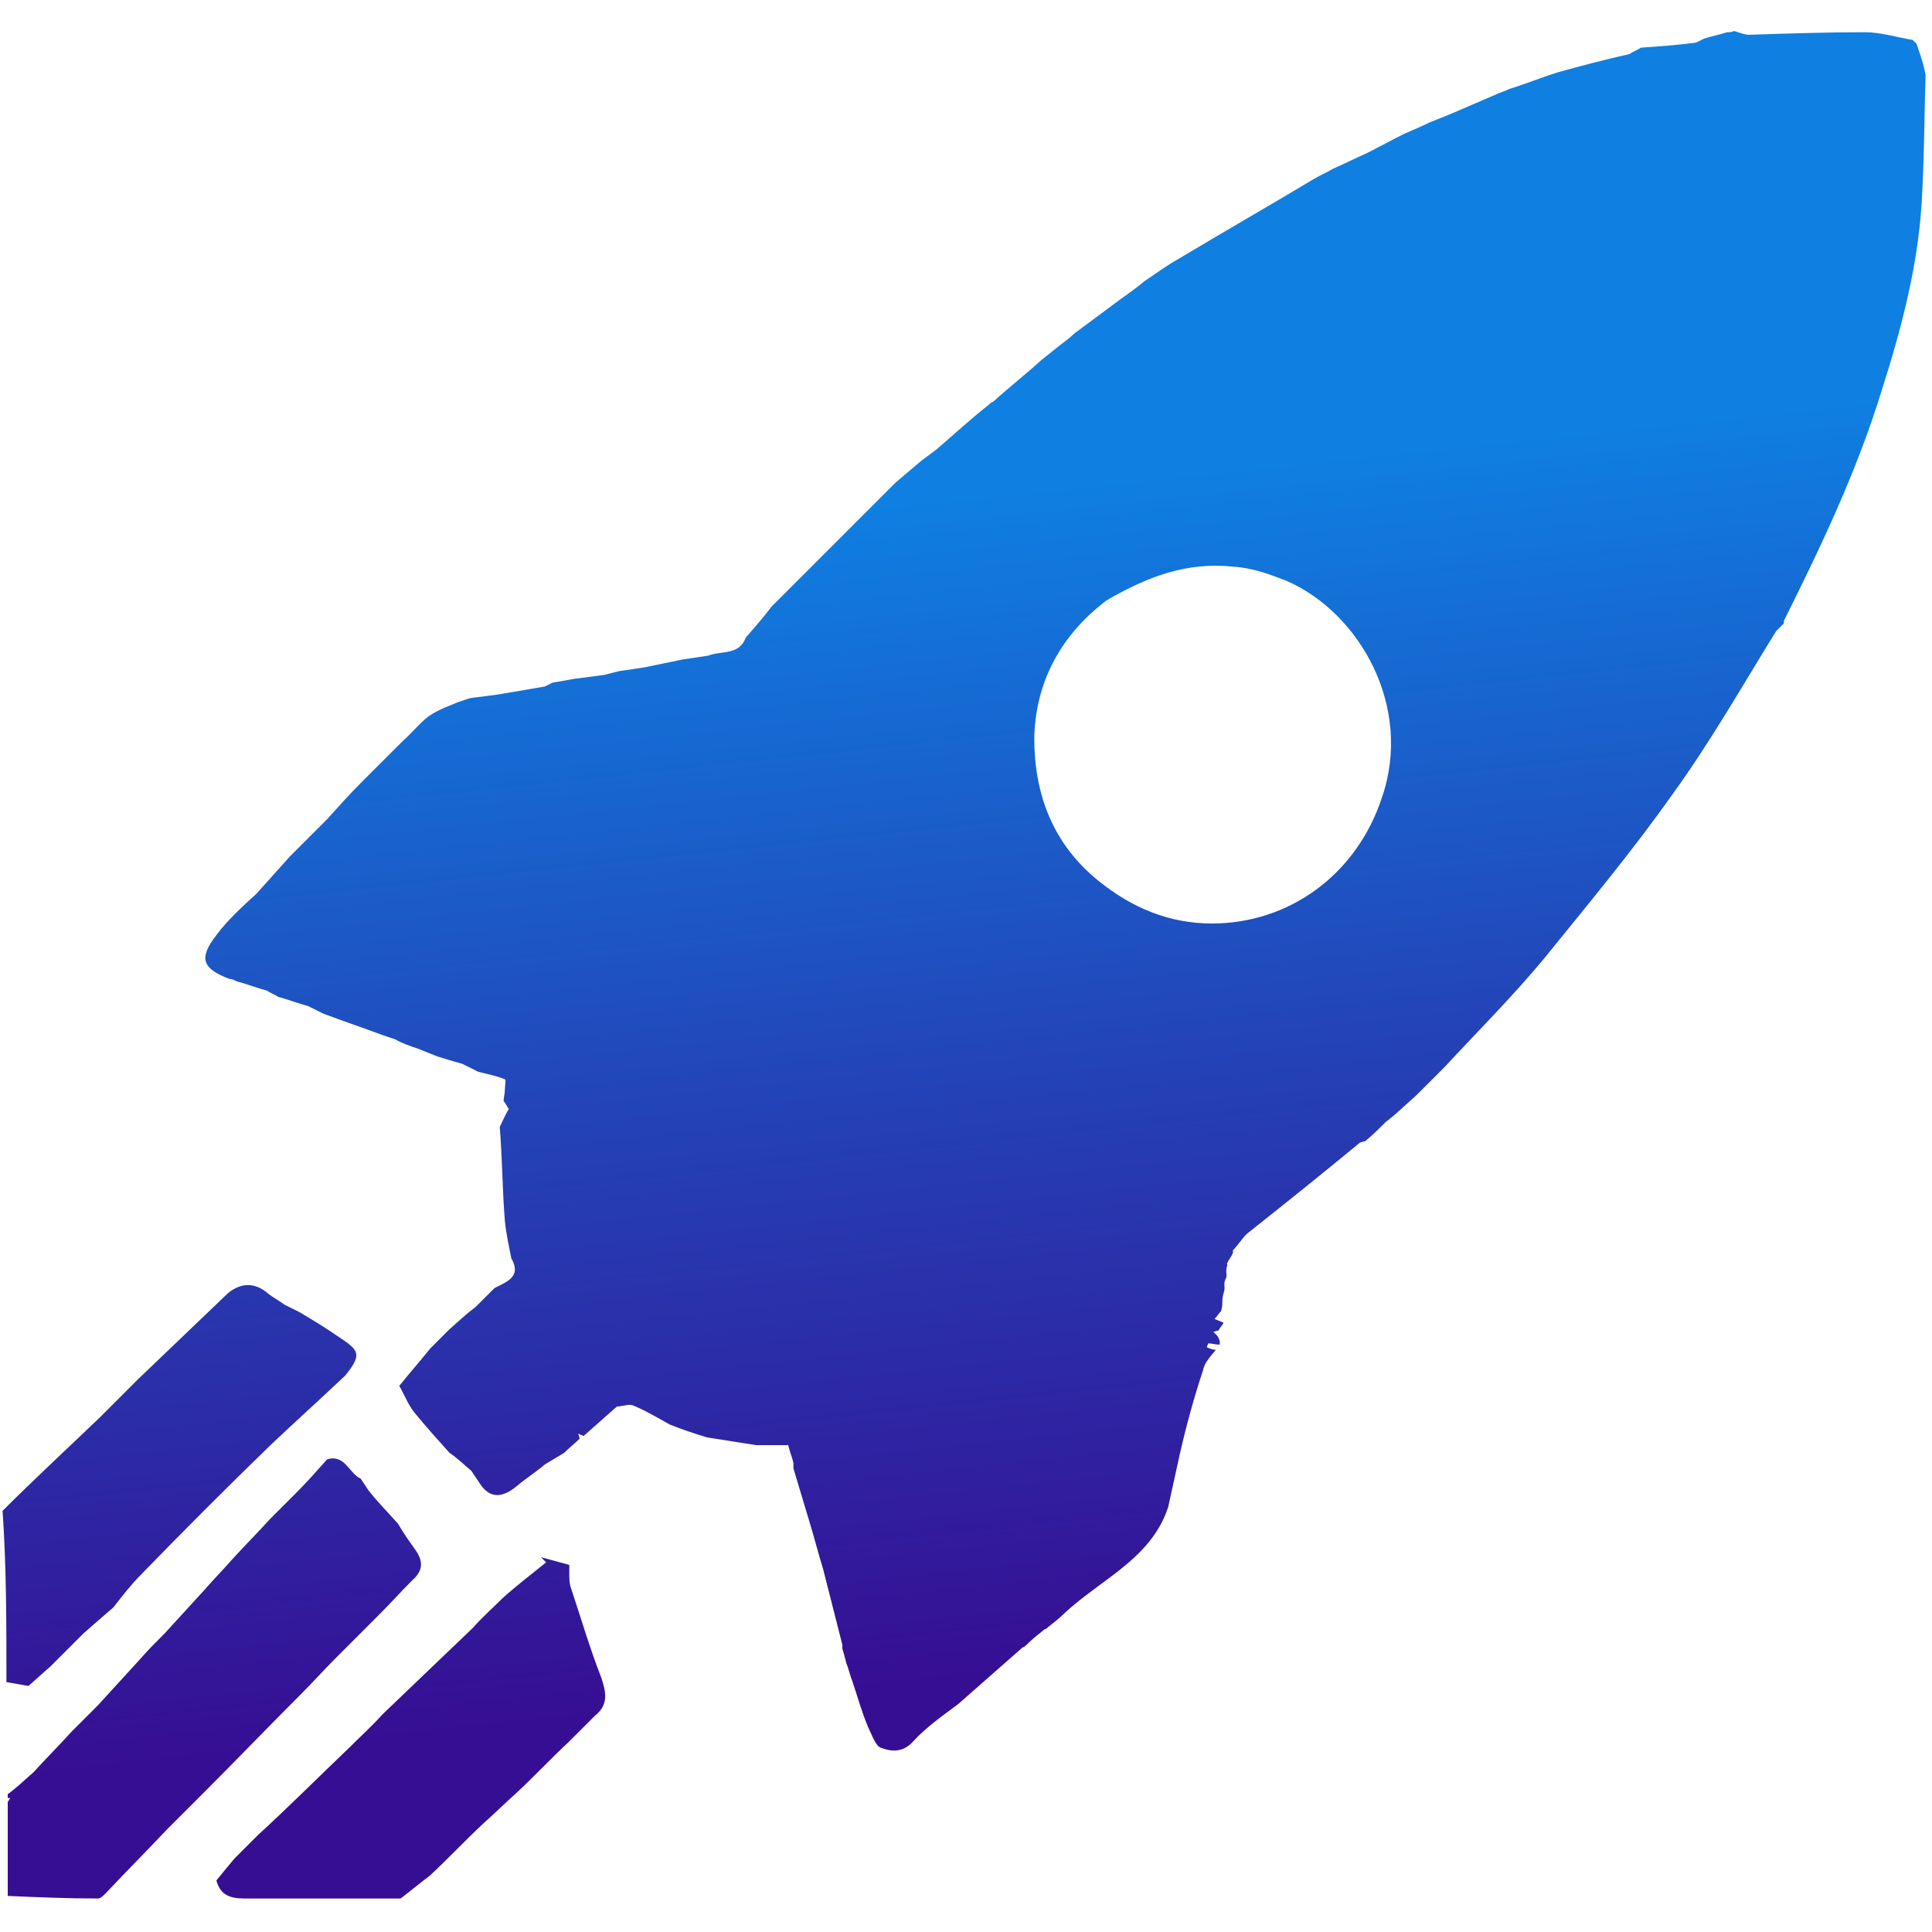
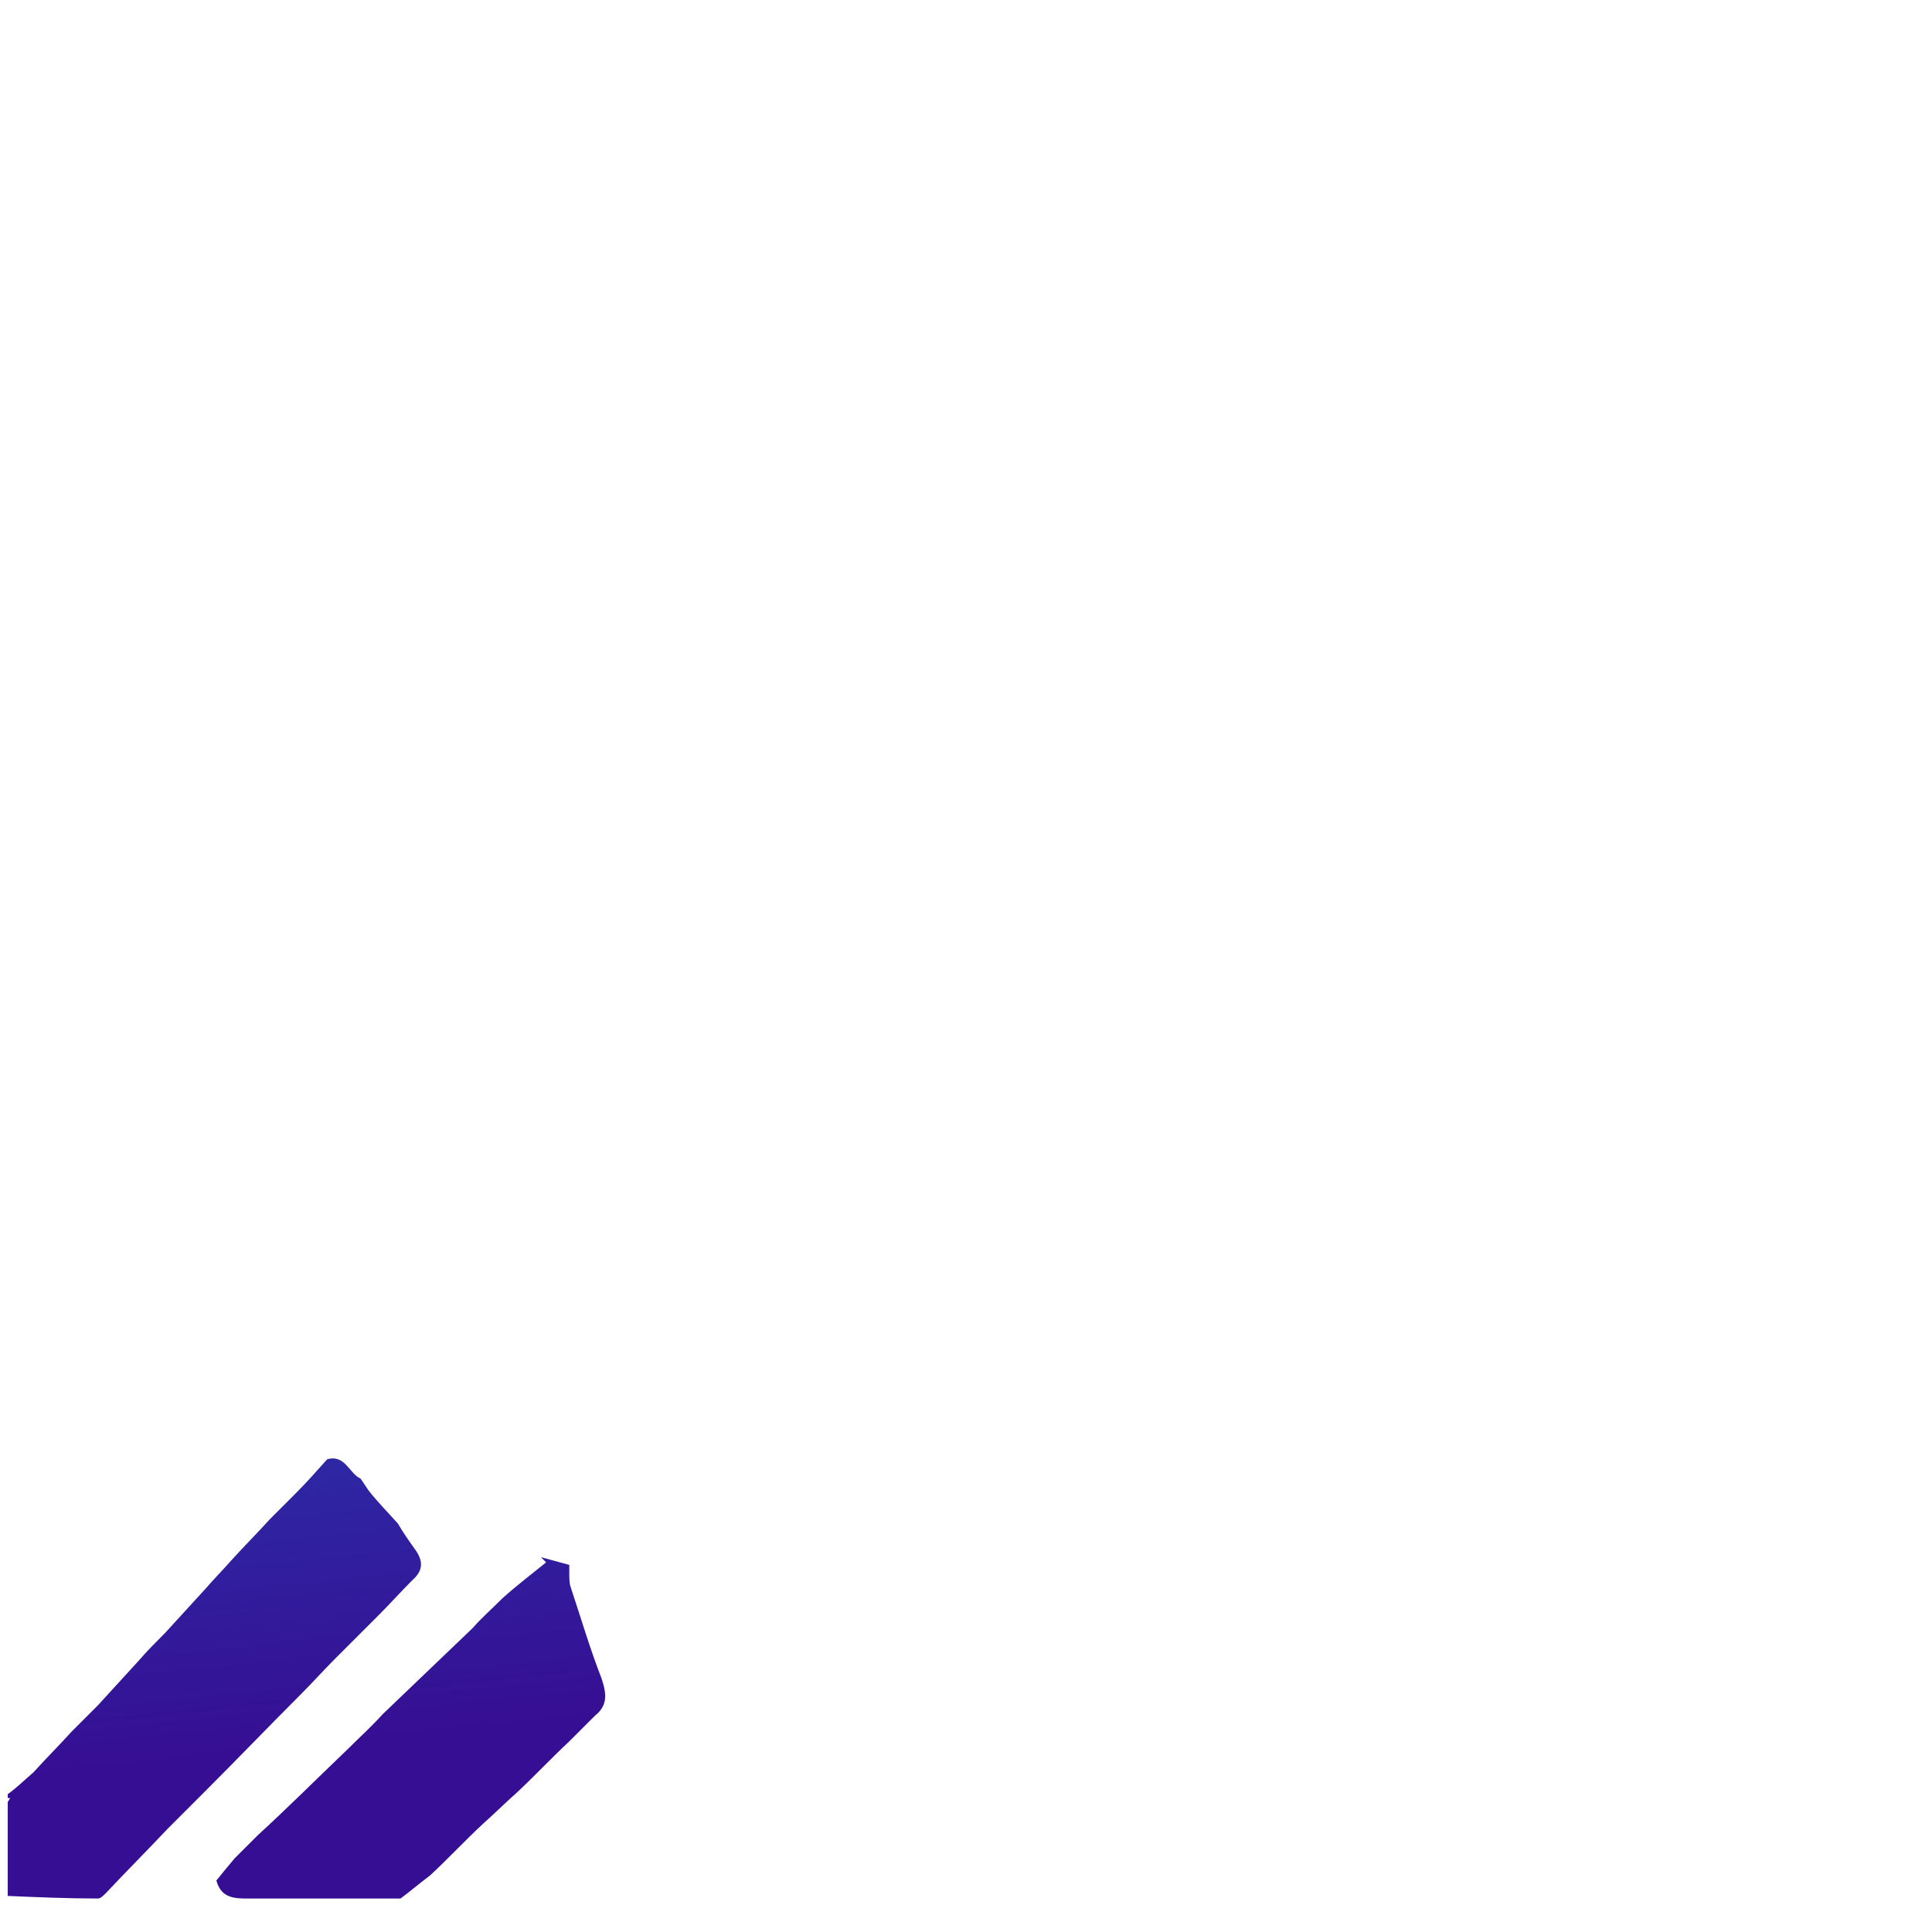
<svg xmlns="http://www.w3.org/2000/svg" version="1.1" id="Layer_1" x="0px" y="0px" viewBox="0 0 150 150" style="enable-background:new 0 0 150 150;" xml:space="preserve">
  <style type="text/css">
	.st0{fill:url(#SVGID_1_);}
	.st1{fill:url(#SVGID_00000086672580984693096310000014525413516904221871_);}
	.st2{fill:url(#SVGID_00000067216211156105881170000005781591240431820431_);}
	.st3{fill:url(#SVGID_00000142150028701476916060000005149477382284753801_);}
</style>
  <g>
    <linearGradient id="SVGID_1_" gradientUnits="userSpaceOnUse" x1="1.999" y1="-2.959" x2="16.786" y2="136.466">
      <stop offset="0.349" style="stop-color:#0F7FE1" />
      <stop offset="0.68" style="stop-color:#2441B6" />
      <stop offset="1" style="stop-color:#360E93" />
    </linearGradient>
    <path class="st0" d="M16,123.3c-1.1,1.2-2.1,2.3-3.2,3.5c-0.7,0.7-1.4,1.4-2,2.1c-1.1,1.2-2.1,2.3-3.2,3.5c-0.7,0.7-1.4,1.4-2,2   c-1,1.1-2,2.1-3,3.2c-0.7,0.6-1.3,1.2-2,1.7c0,0.1,0,0.2,0,0.3c0.1,0,0.1,0,0.2,0c-0.1,0.1-0.1,0.2-0.2,0.3c0,2.4,0,4.8,0,7.3   c2.3,0.1,4.7,0.2,7,0.2c0.2,0,0.4-0.2,0.6-0.4c1.6-1.7,3.2-3.3,4.8-5c1-1,2-2,3-3c2.5-2.5,4.9-5,7.4-7.5c0.9-0.9,1.7-1.8,2.6-2.7   c1.1-1.1,2.3-2.3,3.4-3.4c0.9-0.9,1.7-1.8,2.6-2.7c0.8-0.7,0.9-1.4,0.3-2.3c-0.5-0.7-1-1.4-1.4-2.1c-0.8-0.9-1.6-1.7-2.3-2.6   c-0.2-0.3-0.4-0.6-0.6-0.9c-0.9-0.4-1.2-1.9-2.6-1.5c-0.8,0.9-1.6,1.8-2.4,2.6c-0.7,0.7-1.4,1.4-2,2c-1,1.1-2,2.1-3,3.2   C17.3,121.9,16.6,122.6,16,123.3z" />
    <linearGradient id="SVGID_00000062175624022595301510000011048590996110488211_" gradientUnits="userSpaceOnUse" x1="1.373" y1="-2.893" x2="16.16" y2="136.532">
      <stop offset="0.349" style="stop-color:#0F7FE1" />
      <stop offset="0.68" style="stop-color:#2441B6" />
      <stop offset="1" style="stop-color:#360E93" />
    </linearGradient>
-     <path style="fill:url(#SVGID_00000062175624022595301510000011048590996110488211_);" d="M0.5,130.6c0.6,0.1,1.2,0.2,1.7,0.3   c0.6-0.5,1.1-1,1.7-1.5c0.9-0.9,1.8-1.8,2.6-2.6c0.8-0.7,1.6-1.4,2.3-2c0.7-0.9,1.4-1.8,2.2-2.6c3.3-3.4,6.6-6.7,10-10   c1.9-1.8,3.9-3.6,5.8-5.4c1.4-1.7,1-2-0.5-3c-1-0.7-2-1.3-3-1.9c-0.4-0.2-0.8-0.4-1.2-0.6c-0.4-0.3-0.8-0.5-1.2-0.8   c-1-0.9-2.1-1-3.2-0.1c-2.3,2.2-4.7,4.5-7,6.7c-1,1-1.9,1.9-2.9,2.9c-2.5,2.4-5.1,4.8-7.6,7.3C0.5,121.6,0.5,126.1,0.5,130.6z" />
    <linearGradient id="SVGID_00000182491548524512081270000015885239592561365943_" gradientUnits="userSpaceOnUse" x1="77.354" y1="-10.951" x2="92.141" y2="128.474">
      <stop offset="0.349" style="stop-color:#0F7FE1" />
      <stop offset="0.68" style="stop-color:#2441B6" />
      <stop offset="1" style="stop-color:#360E93" />
    </linearGradient>
-     <path style="fill:url(#SVGID_00000182491548524512081270000015885239592561365943_);" d="M149.5,5.8c-0.1,3.3-0.1,6.6-0.3,9.9   c-0.3,5-1.6,9.9-3.1,14.6c-1.9,6.2-4.7,12.1-7.6,17.9c0,0.1,0,0.1,0,0.2c-0.2,0.2-0.4,0.4-0.6,0.6c-2.6,4.2-5.1,8.6-8,12.6   c-3.1,4.4-6.6,8.6-10,12.8c-2.4,2.9-5.1,5.6-7.7,8.4c-0.8,0.8-1.6,1.6-2.3,2.3c-0.8,0.7-1.5,1.4-2.3,2c-0.5,0.5-1,1-1.6,1.5   c-0.1,0-0.3,0.1-0.4,0.1c-2.9,2.4-5.9,4.8-8.8,7.1c-0.4,0.4-0.7,0.9-1.1,1.3c0.2,0.2-0.6,1-0.4,1.1c-0.2,0.5,0,0.8-0.1,1   c-0.3,0.6,0,0.6-0.2,1.2c-0.2,0.7,0,0.8-0.2,1.4c-0.2,0.2-0.3,0.4-0.5,0.6c0.2,0.1,0.5,0.2,0.7,0.3c-0.1,0.2-0.3,0.4-0.4,0.6l0,0   c-0.1,0-0.3,0.1-0.4,0.1c0.1,0.1,0.2,0.2,0.3,0.3c0.1,0.1,0.1,0.2,0.2,0.4c0,0.1,0,0.2,0,0.3c-0.3,0-0.6-0.1-0.9-0.1   c0,0.1-0.1,0.2-0.1,0.3c0.2,0.1,0.5,0.2,0.7,0.2c-0.4,0.5-0.9,1-1,1.6c-0.7,2.1-1.3,4.3-1.8,6.5c-0.3,1.4-0.6,2.7-0.9,4.1   c-1.3,4-5.2,5.6-8,8.2c-0.4,0.4-0.9,0.8-1.3,1.1c-0.1,0.1-0.2,0.2-0.3,0.2c-0.5,0.4-1,0.8-1.4,1.2c-0.1,0.1-0.2,0.2-0.3,0.2   c-1.7,1.5-3.3,2.9-5,4.4c-1.2,0.9-2.5,1.8-3.5,2.9c-0.8,0.9-1.7,0.8-2.5,0.5c-0.4-0.1-0.7-1-1-1.6c-0.5-1.2-0.8-2.3-1.2-3.5   c-0.2-0.5-0.3-1-0.5-1.5c-0.1-0.4-0.2-0.8-0.3-1.1c0-0.1,0-0.2,0-0.3c-0.5-2-1-3.9-1.5-5.9c-0.4-1.3-0.7-2.5-1.1-3.8   c-0.4-1.3-0.8-2.7-1.2-4c0-0.1,0-0.2,0-0.4c-0.1-0.5-0.3-0.9-0.4-1.4c-0.9,0-1.7,0-2.5,0c-1.3-0.2-2.5-0.4-3.8-0.6   c-1-0.3-1.9-0.6-2.9-1c-0.9-0.5-1.9-1.1-2.9-1.5c-0.3-0.1-0.8,0.1-1.2,0.1c-0.9,0.8-1.7,1.5-2.6,2.3c-0.1-0.1-0.3-0.1-0.4-0.2   c0,0.1,0.1,0.3,0.1,0.4c-0.4,0.4-0.8,0.7-1.2,1.1c-0.5,0.3-1,0.6-1.5,0.9c-0.7,0.6-1.5,1.1-2.2,1.7c-1.1,0.9-2.1,1-2.9-0.3   c-0.2-0.3-0.4-0.6-0.6-0.9c-0.6-0.5-1.1-1-1.7-1.4c-0.9-1-1.8-2-2.7-3.1c-0.5-0.6-0.8-1.4-1.2-2.1c0.8-1,1.6-1.9,2.4-2.9   c0.5-0.5,1-1,1.5-1.5c0.7-0.6,1.3-1.2,2-1.7c0.5-0.5,1-1,1.5-1.5c1-0.5,2.1-0.9,1.3-2.3c-0.2-1-0.4-1.9-0.5-2.9   c-0.2-2.4-0.2-4.9-0.4-7.3c0.2-0.4,0.4-0.9,0.7-1.4c-0.1-0.1-0.2-0.4-0.4-0.6c0-0.3,0.1-0.6,0.1-0.9c0-0.3,0.1-0.8,0-0.8   c-0.7-0.3-1.4-0.4-2.1-0.6c-0.4-0.2-0.8-0.4-1.2-0.6c-0.7-0.2-1.4-0.4-2-0.6c-0.5-0.2-1-0.4-1.5-0.6c-0.6-0.2-1.2-0.4-1.7-0.7   c-0.3-0.1-0.6-0.2-0.9-0.3c-1.6-0.6-3.1-1.1-4.7-1.7c-0.4-0.2-0.8-0.4-1.2-0.6c-0.8-0.2-1.5-0.5-2.3-0.7c-0.3-0.2-0.6-0.3-0.9-0.5   c-0.8-0.2-1.5-0.5-2.3-0.7c-0.2-0.1-0.4-0.2-0.6-0.2c-2.1-0.8-2.4-1.6-1-3.4c0.9-1.2,2-2.2,3.1-3.2c0.9-1,1.8-2,2.6-2.9   c1-1,1.9-1.9,2.9-2.9c0.9-1,1.8-2,2.7-2.9c1.1-1.1,2.1-2.1,3.2-3.2c0.7-0.6,1.3-1.4,2-1.9c0.7-0.5,1.6-0.8,2.3-1.1   c0.3-0.1,0.6-0.2,0.9-0.3c0.8-0.1,1.6-0.2,2.3-0.3c1.2-0.2,2.3-0.4,3.5-0.6c0.2-0.1,0.4-0.2,0.6-0.3c0.6-0.1,1.2-0.2,1.7-0.3   c0.8-0.1,1.6-0.2,2.3-0.3c0.4-0.1,0.8-0.2,1.2-0.3c0.7-0.1,1.4-0.2,2-0.3c1-0.2,1.9-0.4,2.9-0.6c0.7-0.1,1.4-0.2,2-0.3   c1-0.4,2.4,0,2.9-1.4c0.7-0.8,1.4-1.6,2-2.4c0.8-0.8,1.5-1.5,2.3-2.3c1.4-1.4,2.7-2.7,4.1-4.1c1.1-1.1,2.1-2.1,3.2-3.2   c0.7-0.6,1.4-1.2,2-1.7c0.4-0.3,0.8-0.6,1.2-0.9c1.4-1.2,2.7-2.4,4.1-3.5c0.1-0.1,0.2-0.2,0.3-0.2c1.2-1.1,2.5-2.1,3.7-3.2   c0.5-0.4,1-0.8,1.5-1.2c0.4-0.3,0.8-0.6,1.1-0.9c1.2-0.9,2.3-1.7,3.5-2.6c0.7-0.5,1.4-1,2-1.5c0.9-0.6,1.7-1.2,2.6-1.7   c3.5-2.1,7-4.1,10.5-6.2c0.5-0.3,1-0.5,1.5-0.8c0.9-0.4,1.7-0.8,2.6-1.2c1-0.5,1.9-1,2.9-1.5c0.7-0.3,1.4-0.6,2-0.9   c0.5-0.2,1-0.4,1.5-0.6c1.2-0.5,2.3-1,3.5-1.5c0.4-0.2,0.8-0.3,1.2-0.5c1.3-0.4,2.5-0.9,3.8-1.3c1.8-0.5,3.7-1,5.5-1.4   c0.3-0.2,0.6-0.3,0.9-0.5c1.4-0.1,2.9-0.2,4.3-0.4c0.2-0.1,0.4-0.2,0.6-0.3c0.6-0.2,1.2-0.3,1.8-0.5c0.2,0,0.4,0,0.5-0.1   c0.4,0.1,0.8,0.3,1.2,0.3c3-0.1,6-0.2,9-0.2c1.2,0,2.5,0.4,3.7,0.6c0.1,0.1,0.2,0.2,0.3,0.3C149.3,4.8,149.4,5.3,149.5,5.8z    M85.8,46.7c-3.5,2.7-5.4,6.3-5.5,10.6c0,4.3,1.4,8.2,5,11.1c2.6,2.1,5.5,3.3,8.8,3.3c5.9,0,11.2-3.7,13.2-9.8   c2.4-7-1.7-14.3-7.4-16.8c-1.3-0.5-2.6-1-4.1-1.1c-3.7-0.4-6.7,0.8-9.7,2.5C86,46.6,85.9,46.6,85.8,46.7z" />
    <linearGradient id="SVGID_00000132056187707706930300000009547671567677997230_" gradientUnits="userSpaceOnUse" x1="16.727" y1="-4.521" x2="31.514" y2="134.904">
      <stop offset="0.349" style="stop-color:#0F7FE1" />
      <stop offset="0.68" style="stop-color:#2441B6" />
      <stop offset="1" style="stop-color:#360E93" />
    </linearGradient>
    <path style="fill:url(#SVGID_00000132056187707706930300000009547671567677997230_);" d="M27,135.8c-2.3,2.2-4.6,4.5-7,6.7   c-0.4,0.4-0.8,0.8-1.2,1.2c-0.2,0.2-0.4,0.4-0.6,0.6c-0.5,0.6-1,1.2-1.4,1.7c0.3,1.1,1,1.4,2.2,1.4c4,0,8,0,12.1,0   c0.8-0.6,1.5-1.2,2.3-1.8c1.4-1.3,2.7-2.7,4.1-4c0.9-0.8,1.7-1.6,2.6-2.4c1.4-1.3,2.7-2.7,4.1-4c0.7-0.7,1.3-1.3,2-2   c1-0.8,0.9-1.7,0.5-2.9c-0.9-2.3-1.6-4.7-2.4-7.1c-0.1-0.3-0.1-0.7-0.1-1.1c0-0.2,0-0.4,0-0.6c-0.7-0.2-1.5-0.4-2.2-0.6   c0.1,0.1,0.3,0.3,0.4,0.4c-1.1,0.9-2.3,1.8-3.4,2.8c-0.8,0.8-1.6,1.5-2.3,2.3c-2.3,2.2-4.7,4.5-7,6.7   C28.8,134.1,27.9,134.9,27,135.8z" />
  </g>
</svg>